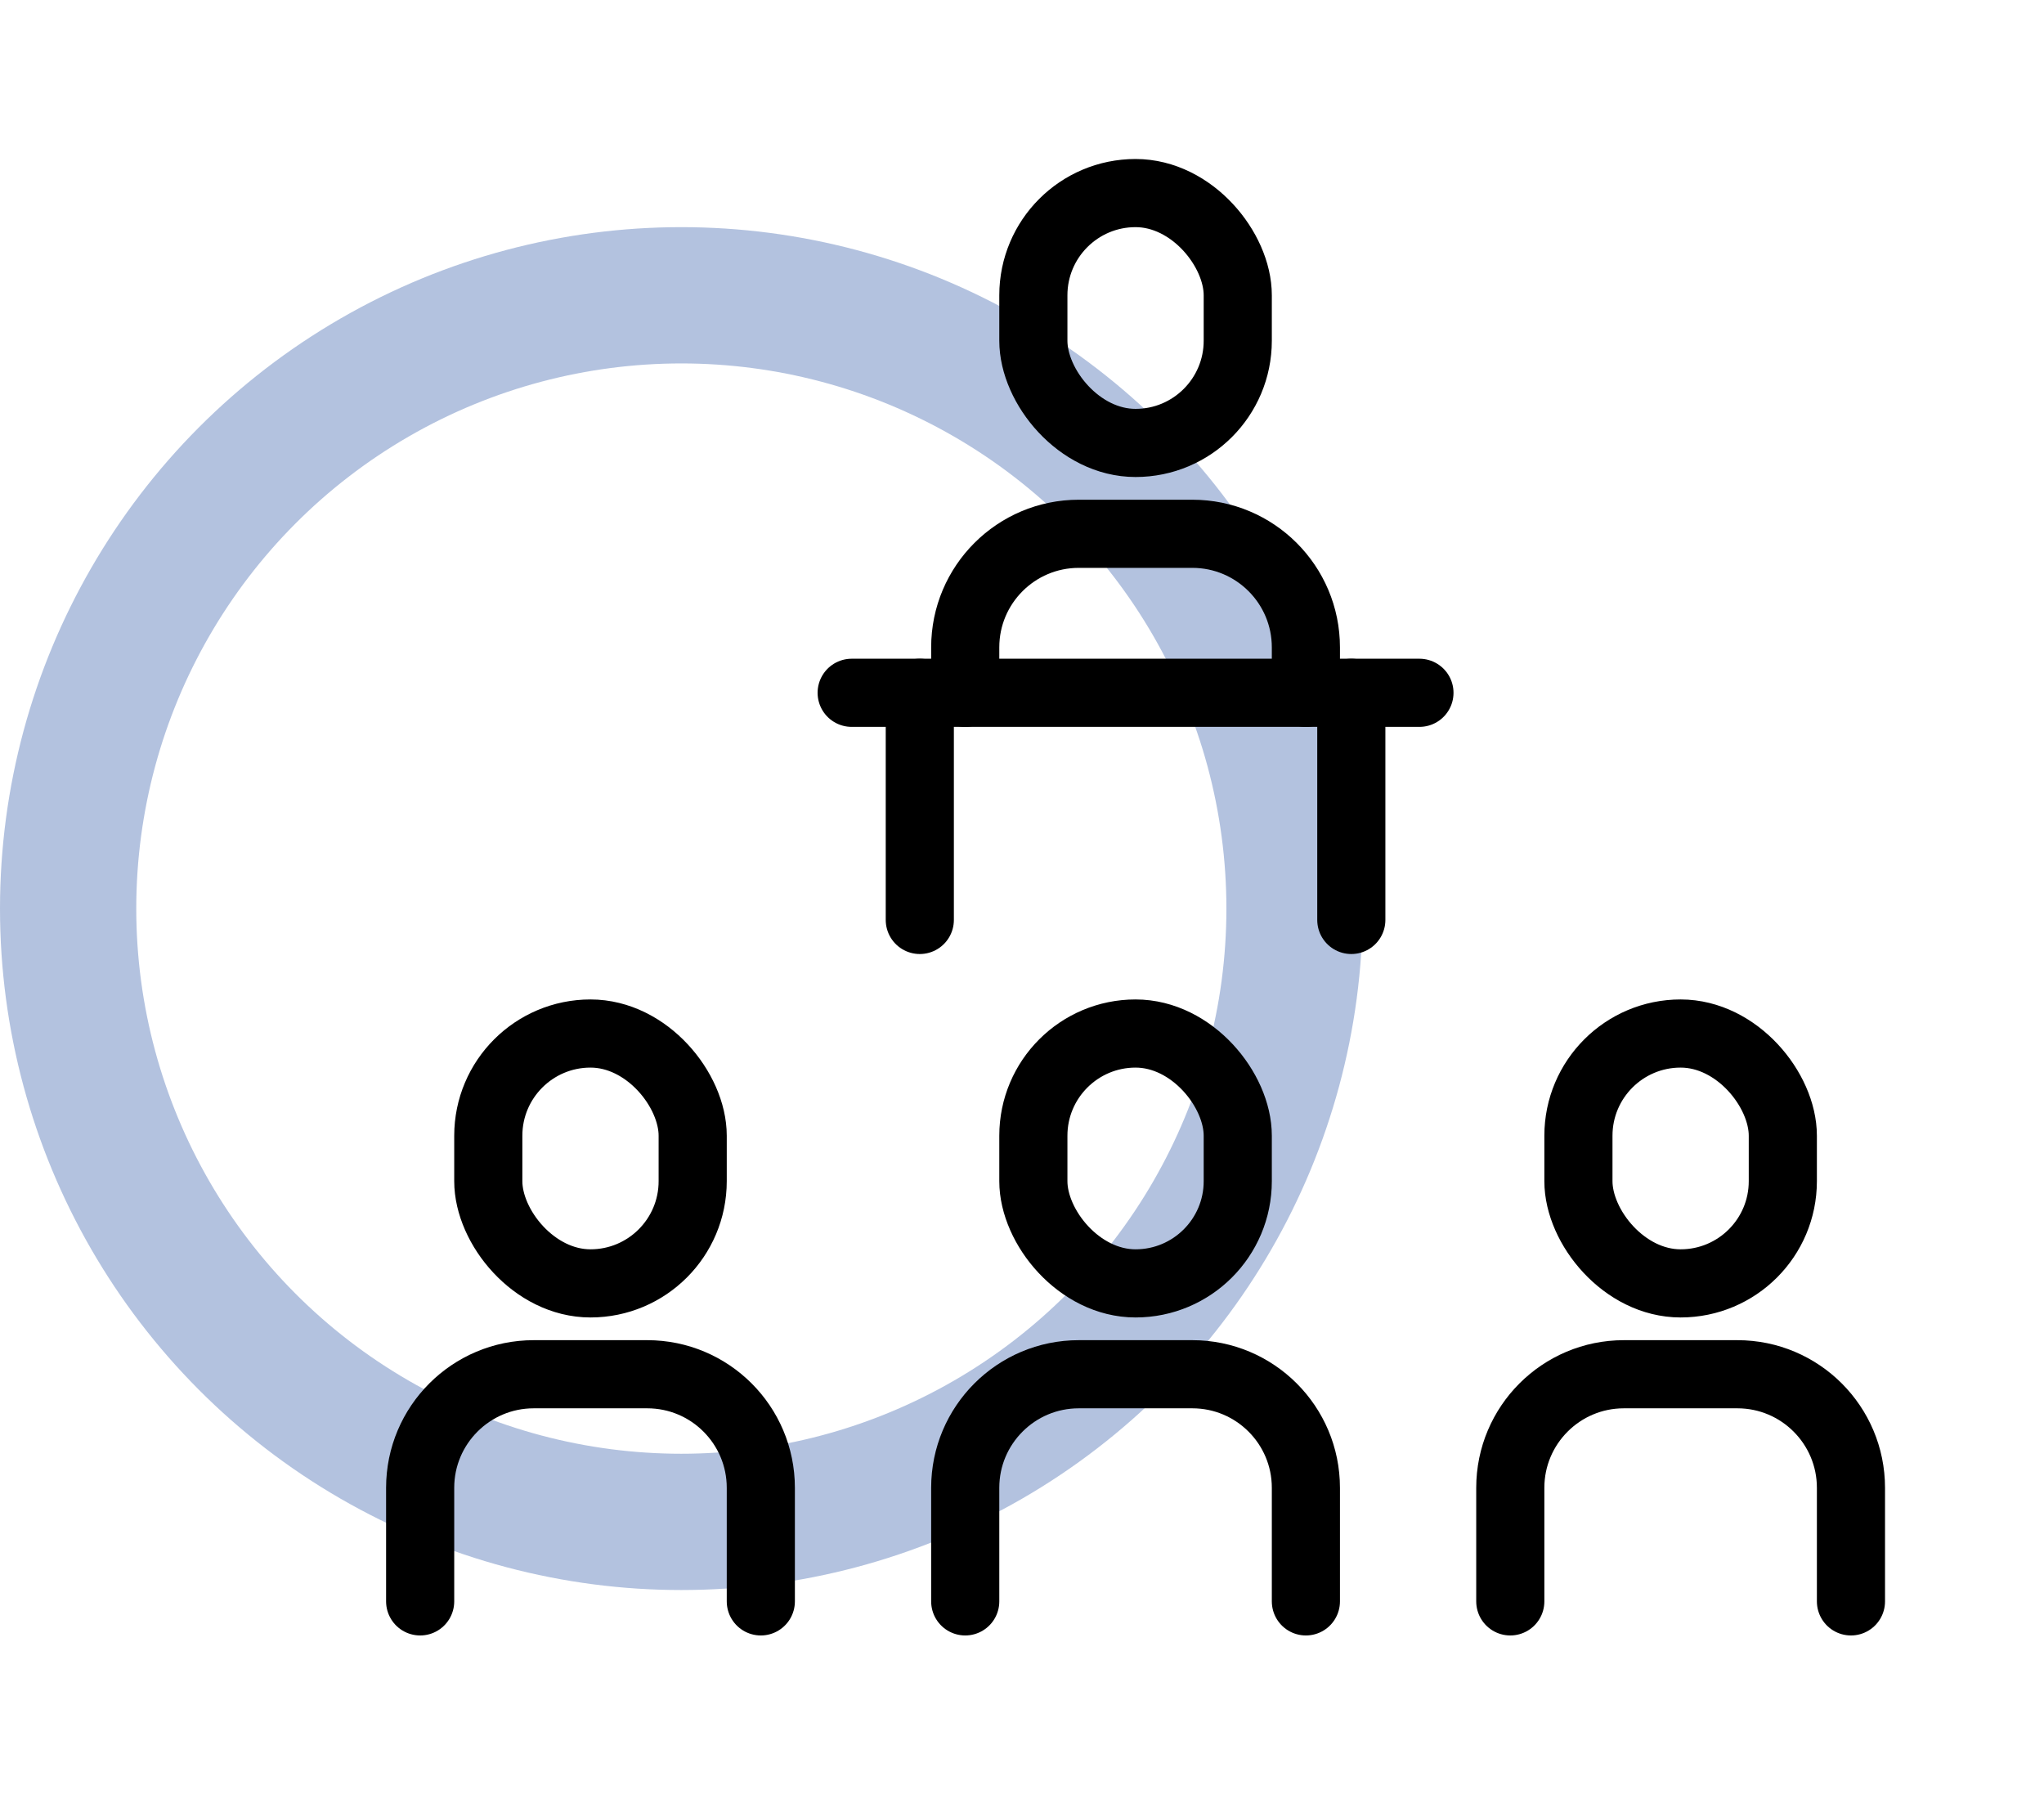
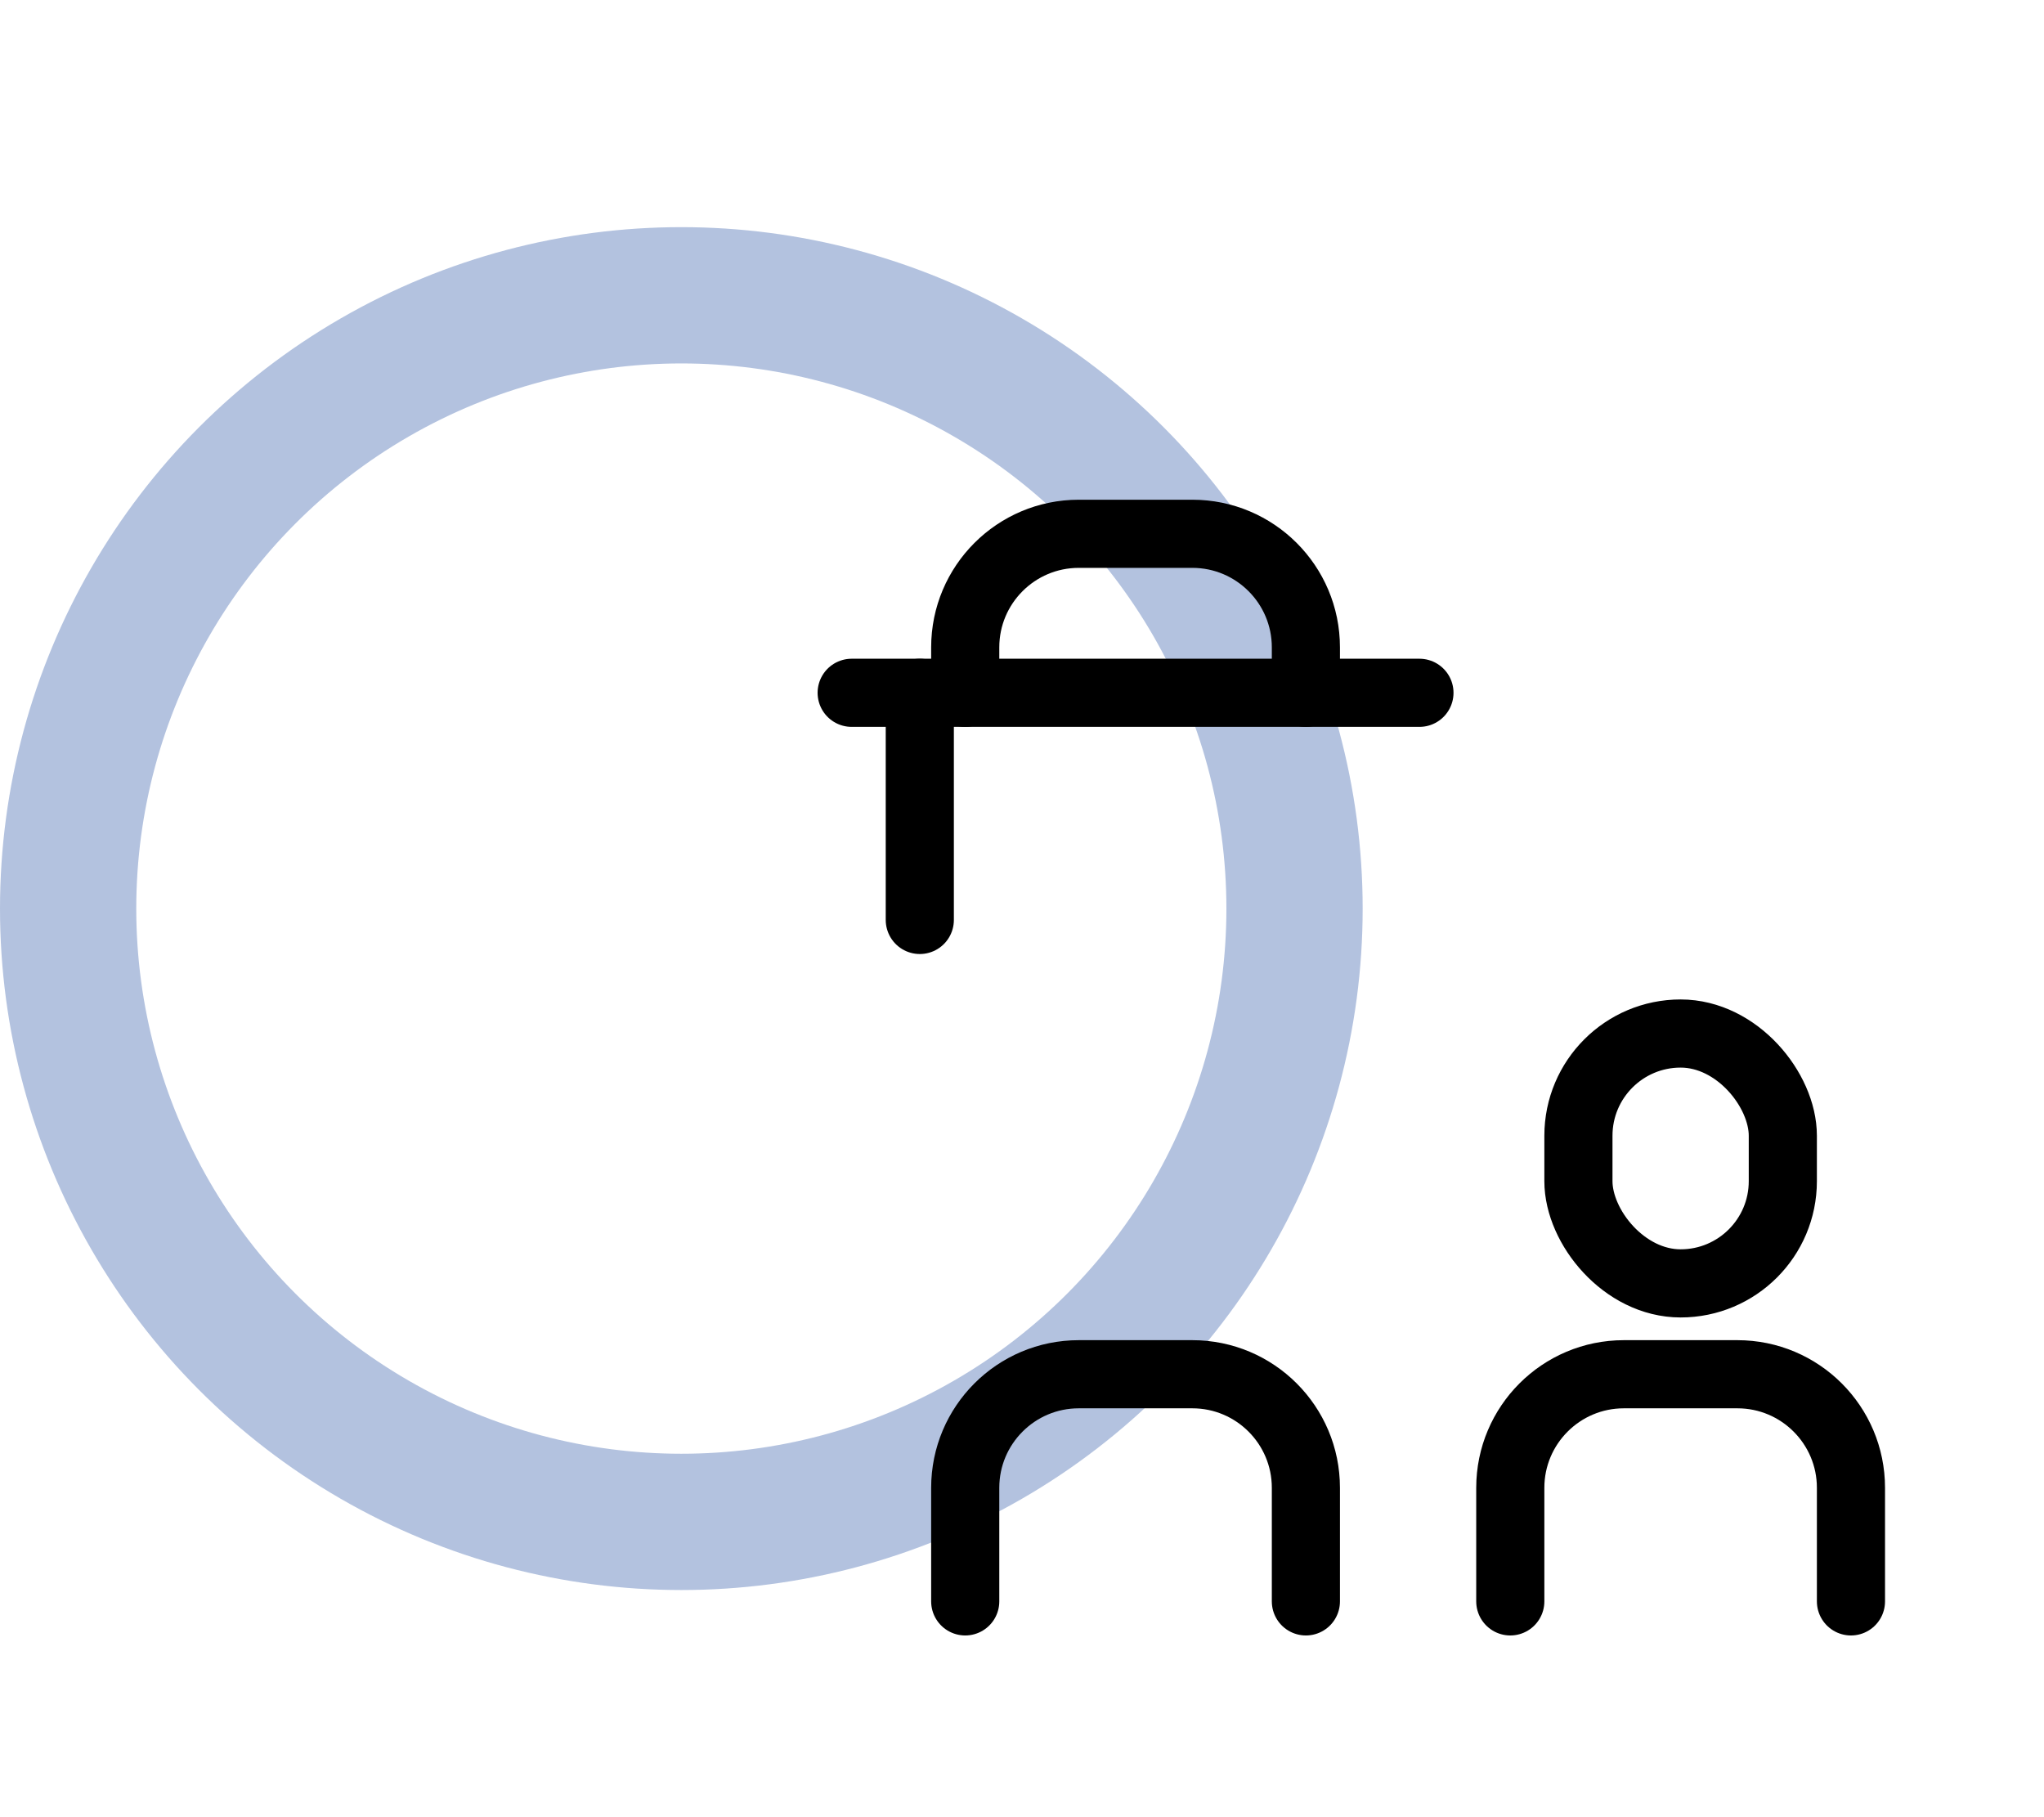
<svg xmlns="http://www.w3.org/2000/svg" width="90" height="80" viewBox="0 0 90 80" fill="none">
  <circle opacity="0.3" cx="30" cy="40" r="27" stroke="#003594" stroke-width="6" />
  <rect x="69.5" y="45.5" width="9" height="11" rx="4.5" stroke="black" stroke-width="3" />
  <path d="M66.5 70.5V65.5C66.5 62.739 68.739 60.5 71.5 60.5H76.5C79.261 60.5 81.5 62.739 81.5 65.5V70.5" stroke="black" stroke-width="3" stroke-linecap="round" />
-   <rect x="45.5" y="45.5" width="9" height="11" rx="4.5" stroke="black" stroke-width="3" />
  <path d="M42.5 70.5V65.5C42.5 62.739 44.739 60.5 47.5 60.5H52.5C55.261 60.5 57.5 62.739 57.5 65.5V70.5" stroke="black" stroke-width="3" stroke-linecap="round" />
-   <rect x="45.5" y="8.5" width="9" height="11" rx="4.5" stroke="black" stroke-width="3" />
  <path d="M42.5 30.5V28.5C42.5 25.739 44.739 23.5 47.5 23.5H52.5C55.261 23.5 57.5 25.739 57.5 28.5V30.5" stroke="black" stroke-width="3" stroke-linecap="round" />
-   <rect x="21.5" y="45.5" width="9" height="11" rx="4.5" stroke="black" stroke-width="3" />
-   <path d="M18.5 70.5V65.5C18.5 62.739 20.739 60.5 23.5 60.5H28.5C31.261 60.5 33.5 62.739 33.5 65.5V70.5" stroke="black" stroke-width="3" stroke-linecap="round" />
  <path d="M37.5 30.5H62.5" stroke="black" stroke-width="3" stroke-linecap="round" />
  <path d="M40.5 30.5V40.5" stroke="black" stroke-width="3" stroke-linecap="round" />
-   <path d="M59.5 30.5V40.5" stroke="black" stroke-width="3" stroke-linecap="round" />
</svg>